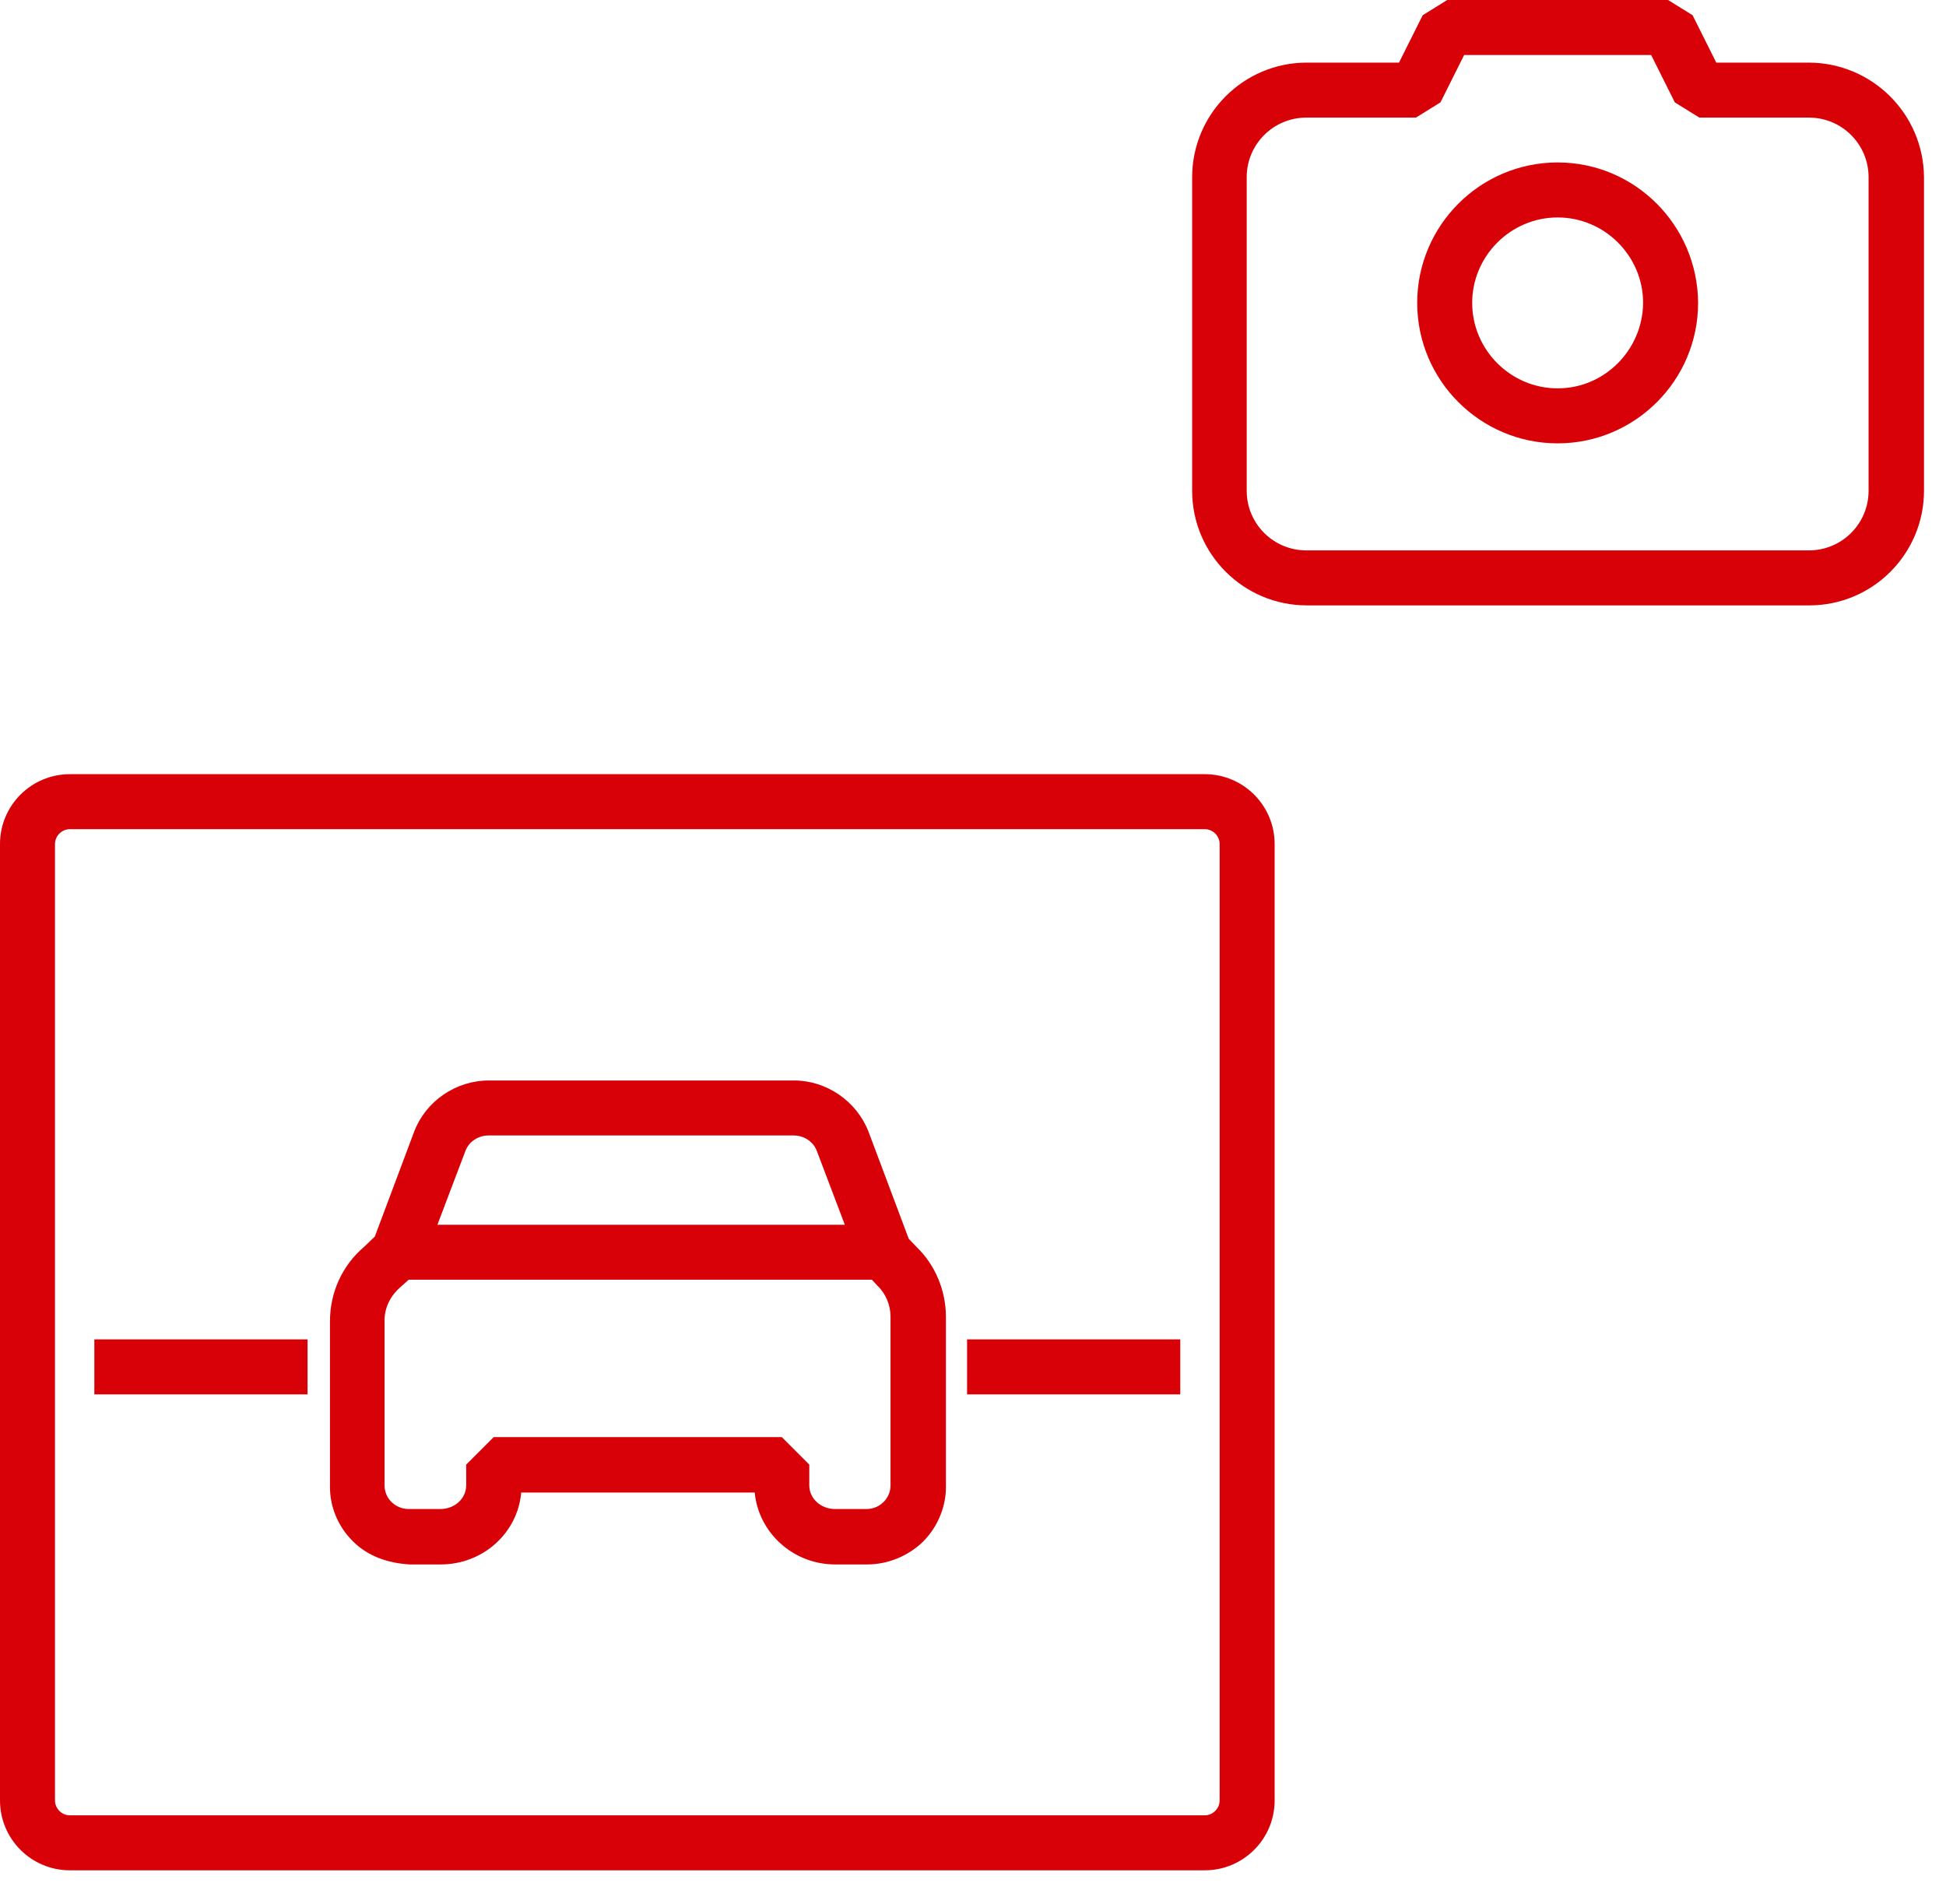
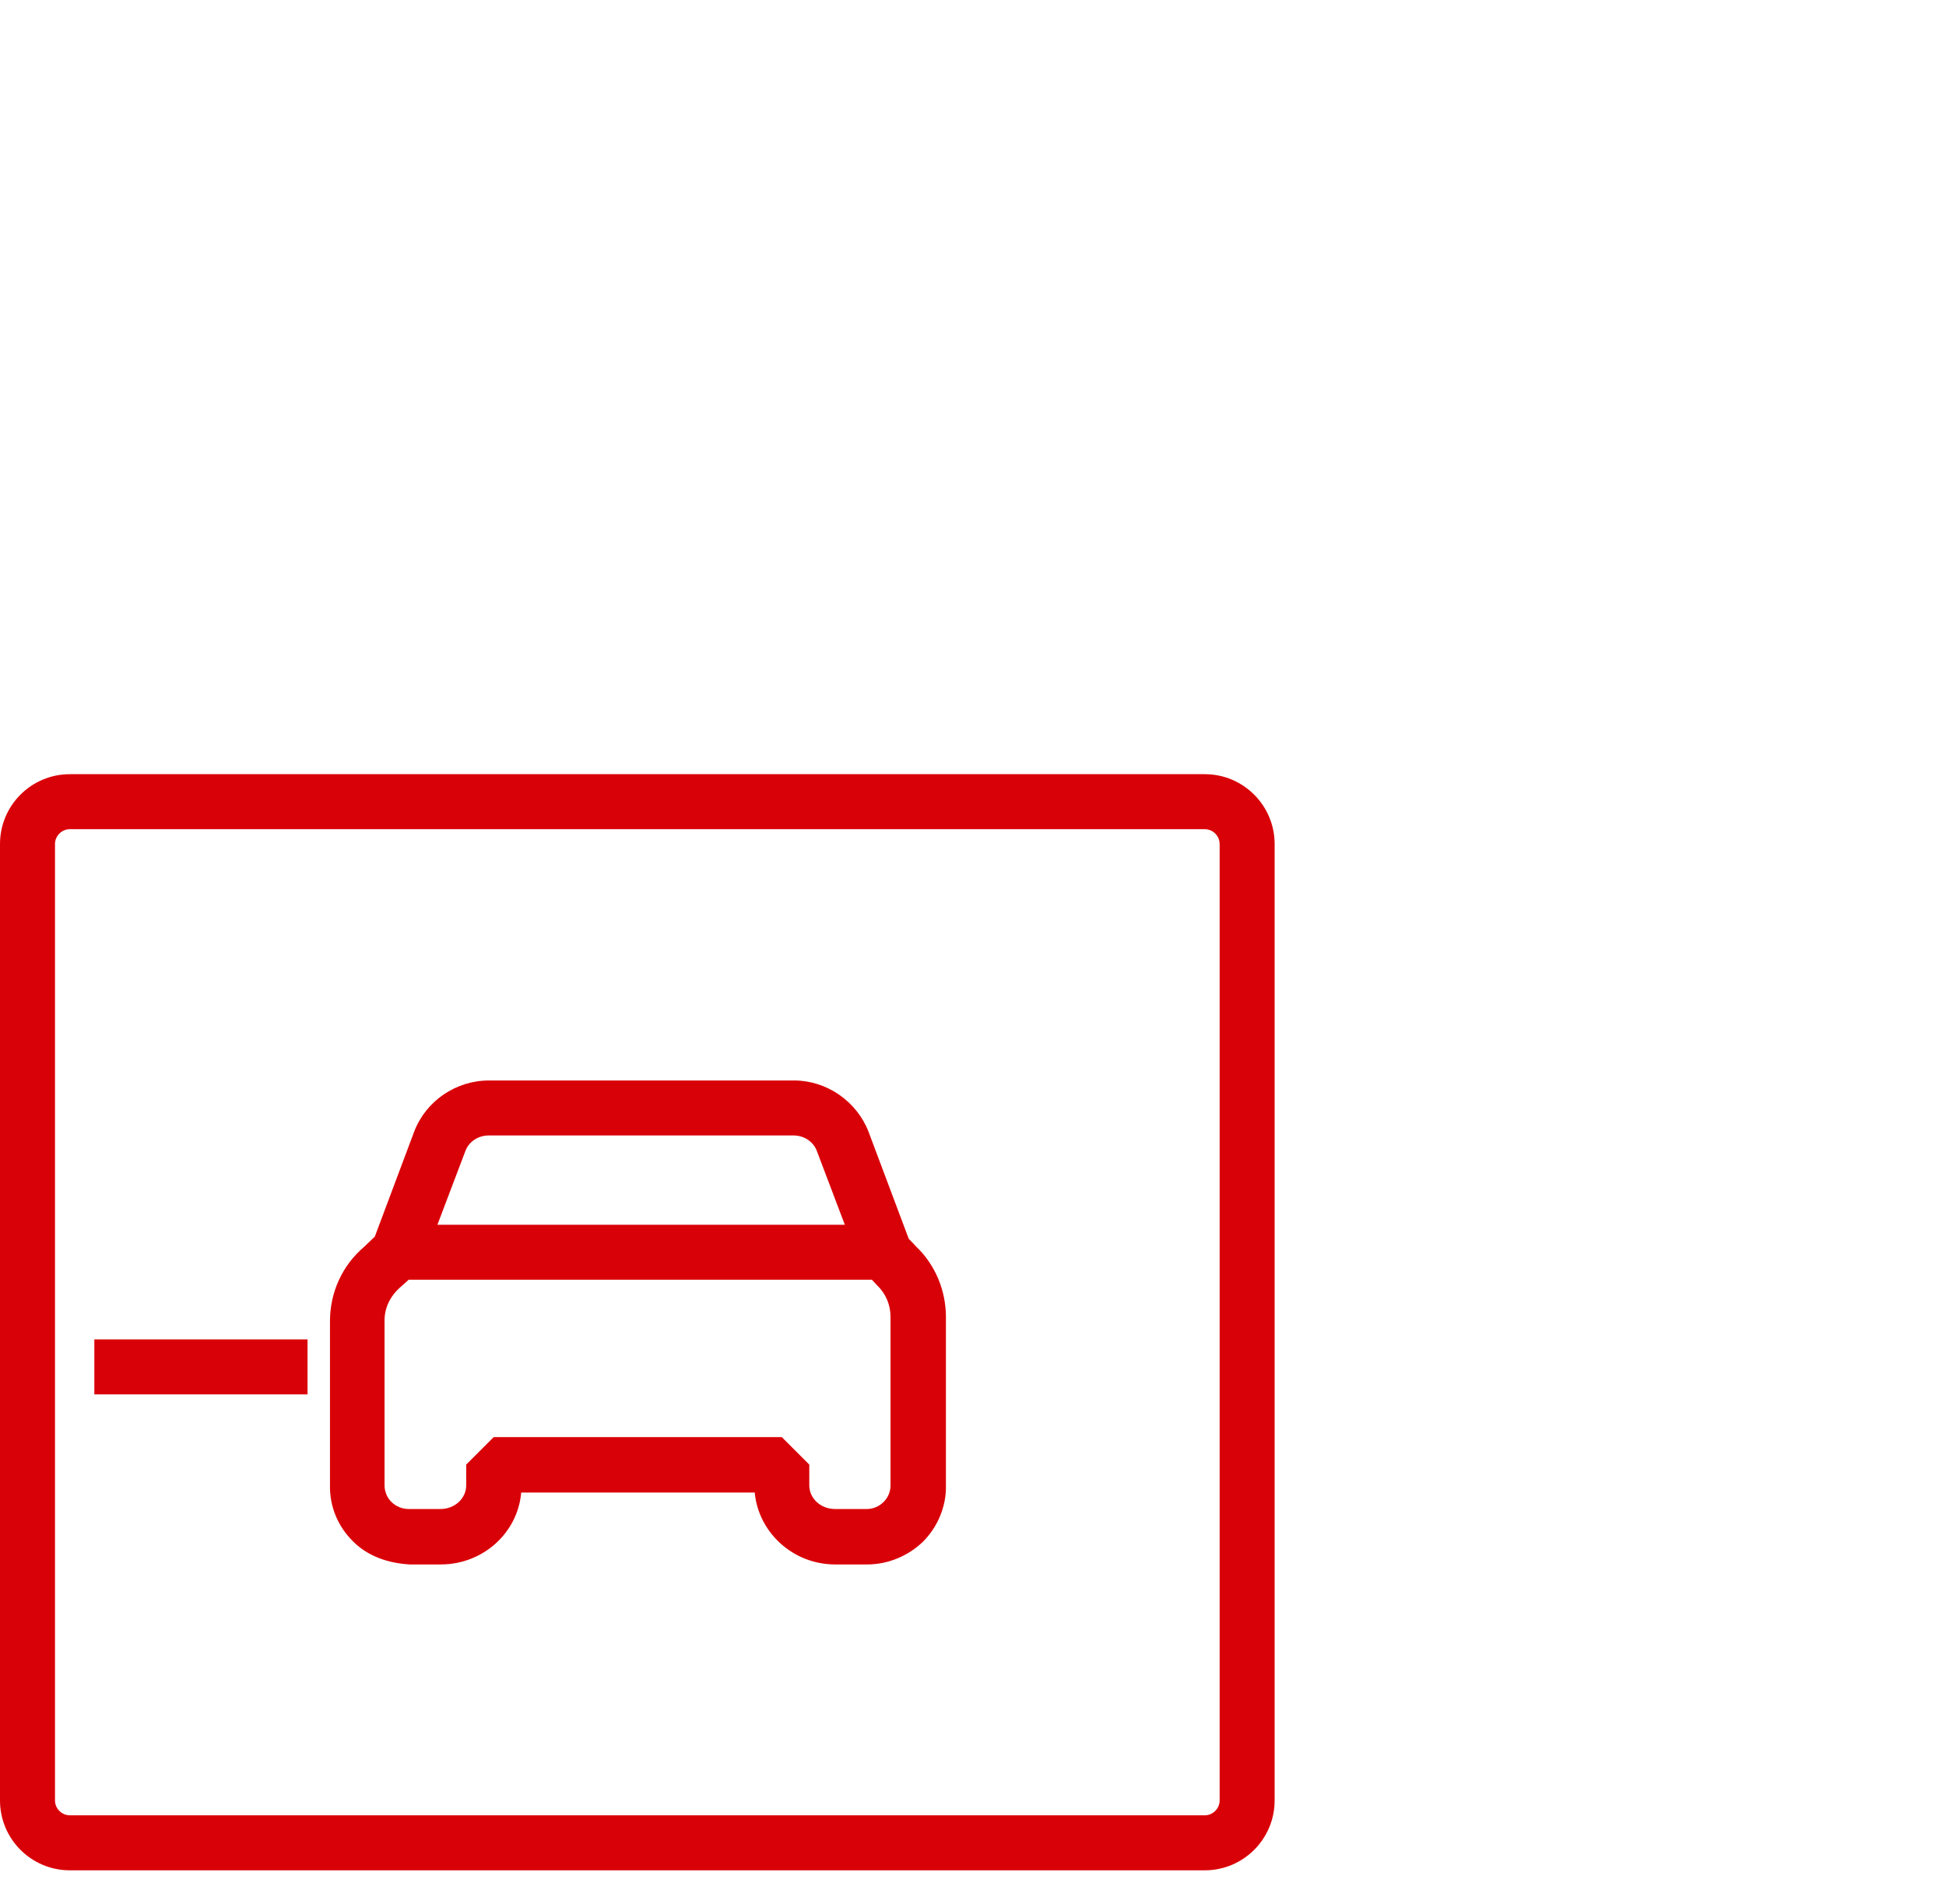
<svg xmlns="http://www.w3.org/2000/svg" width="46" height="45" viewBox="0 0 46 45" fill="none">
  <path d="M21.48 29.28L20.53 26.75C20.25 26.03 19.54 25.54 18.77 25.54H18.76H11.57H11.56C10.78 25.54 10.07 26.02 9.79 26.75L8.86 29.23L8.61 29.47C8.09 29.91 7.8 30.55 7.8 31.23V35.11C7.79 35.61 7.99 36.09 8.35 36.44C8.7 36.79 9.18 36.95 9.68 36.98H10.42C11.42 36.98 12.24 36.23 12.32 35.28H17.84C17.93 36.23 18.75 36.98 19.74 36.98H20.48C20.49 36.98 20.49 36.98 20.5 36.98C20.99 36.98 21.47 36.78 21.82 36.44C22.17 36.09 22.37 35.6 22.36 35.12V31.13C22.36 30.51 22.11 29.9 21.66 29.47L21.48 29.28ZM11.55 26.84C11.55 26.84 11.56 26.84 11.55 26.84H18.76C19.01 26.84 19.23 26.99 19.31 27.21L19.97 28.95H10.34L11 27.21C11.08 26.99 11.3 26.84 11.55 26.84ZM21.05 35.12C21.05 35.26 20.99 35.4 20.89 35.5C20.78 35.61 20.64 35.67 20.48 35.67H19.74C19.4 35.67 19.13 35.42 19.13 35.11V34.62L18.48 33.97H11.67L11.02 34.62V35.11C11.02 35.42 10.75 35.67 10.41 35.67H9.66C9.51 35.67 9.36 35.61 9.25 35.5C9.15 35.4 9.09 35.26 9.09 35.11V31.21C9.09 30.92 9.22 30.64 9.46 30.43L9.66 30.25H20.61L20.74 30.39C20.94 30.58 21.05 30.85 21.05 31.12V35.12V35.12Z" fill="#D90108" />
  <path d="M28.48 18.3H1.65C0.74 18.3 0 19.04 0 19.95V42.56C0 43.47 0.74 44.21 1.65 44.21H28.48C29.39 44.21 30.13 43.47 30.13 42.56V19.95C30.13 19.04 29.39 18.3 28.48 18.3ZM28.83 42.56C28.83 42.75 28.67 42.91 28.48 42.91H1.65C1.46 42.91 1.3 42.75 1.3 42.56V19.95C1.3 19.76 1.46 19.6 1.65 19.6H28.48C28.67 19.6 28.83 19.76 28.83 19.95V42.56Z" fill="#D90108" />
-   <path d="M27.9 31.66H22.86V32.96H27.9V31.66Z" fill="#D90108" />
+   <path d="M27.9 31.66H22.86V32.96V31.66Z" fill="#D90108" />
  <path d="M7.27 31.66H2.23V32.96H7.27V31.66Z" fill="#D90108" />
-   <path d="M42.75 1.48H40.57L40.01 0.36L39.43 0H34.21L33.63 0.36L33.07 1.48H30.89C29.39 1.48 28.18 2.7 28.18 4.19V11.6C28.18 13.1 29.4 14.31 30.89 14.31H42.77C44.27 14.31 45.48 13.09 45.48 11.6V4.19C45.47 2.69 44.25 1.48 42.75 1.48ZM44.17 11.6C44.17 12.38 43.54 13.01 42.76 13.01H30.88C30.1 13.01 29.47 12.38 29.47 11.6V4.19C29.47 3.41 30.1 2.78 30.88 2.78H33.47L34.05 2.42L34.61 1.3H39.03L39.59 2.42L40.17 2.78H42.76C43.54 2.78 44.17 3.41 44.17 4.19V11.6V11.6Z" fill="#D90108" />
-   <path d="M36.82 3.84C34.99 3.84 33.5 5.33 33.5 7.16C33.5 8.99 34.99 10.48 36.82 10.48C38.65 10.48 40.14 8.99 40.14 7.16C40.13 5.33 38.65 3.84 36.82 3.84ZM36.82 9.18C35.71 9.18 34.8 8.27 34.8 7.16C34.8 6.05 35.71 5.14 36.82 5.14C37.93 5.14 38.84 6.05 38.84 7.16C38.83 8.27 37.93 9.18 36.82 9.18Z" fill="#D90108" />
</svg>